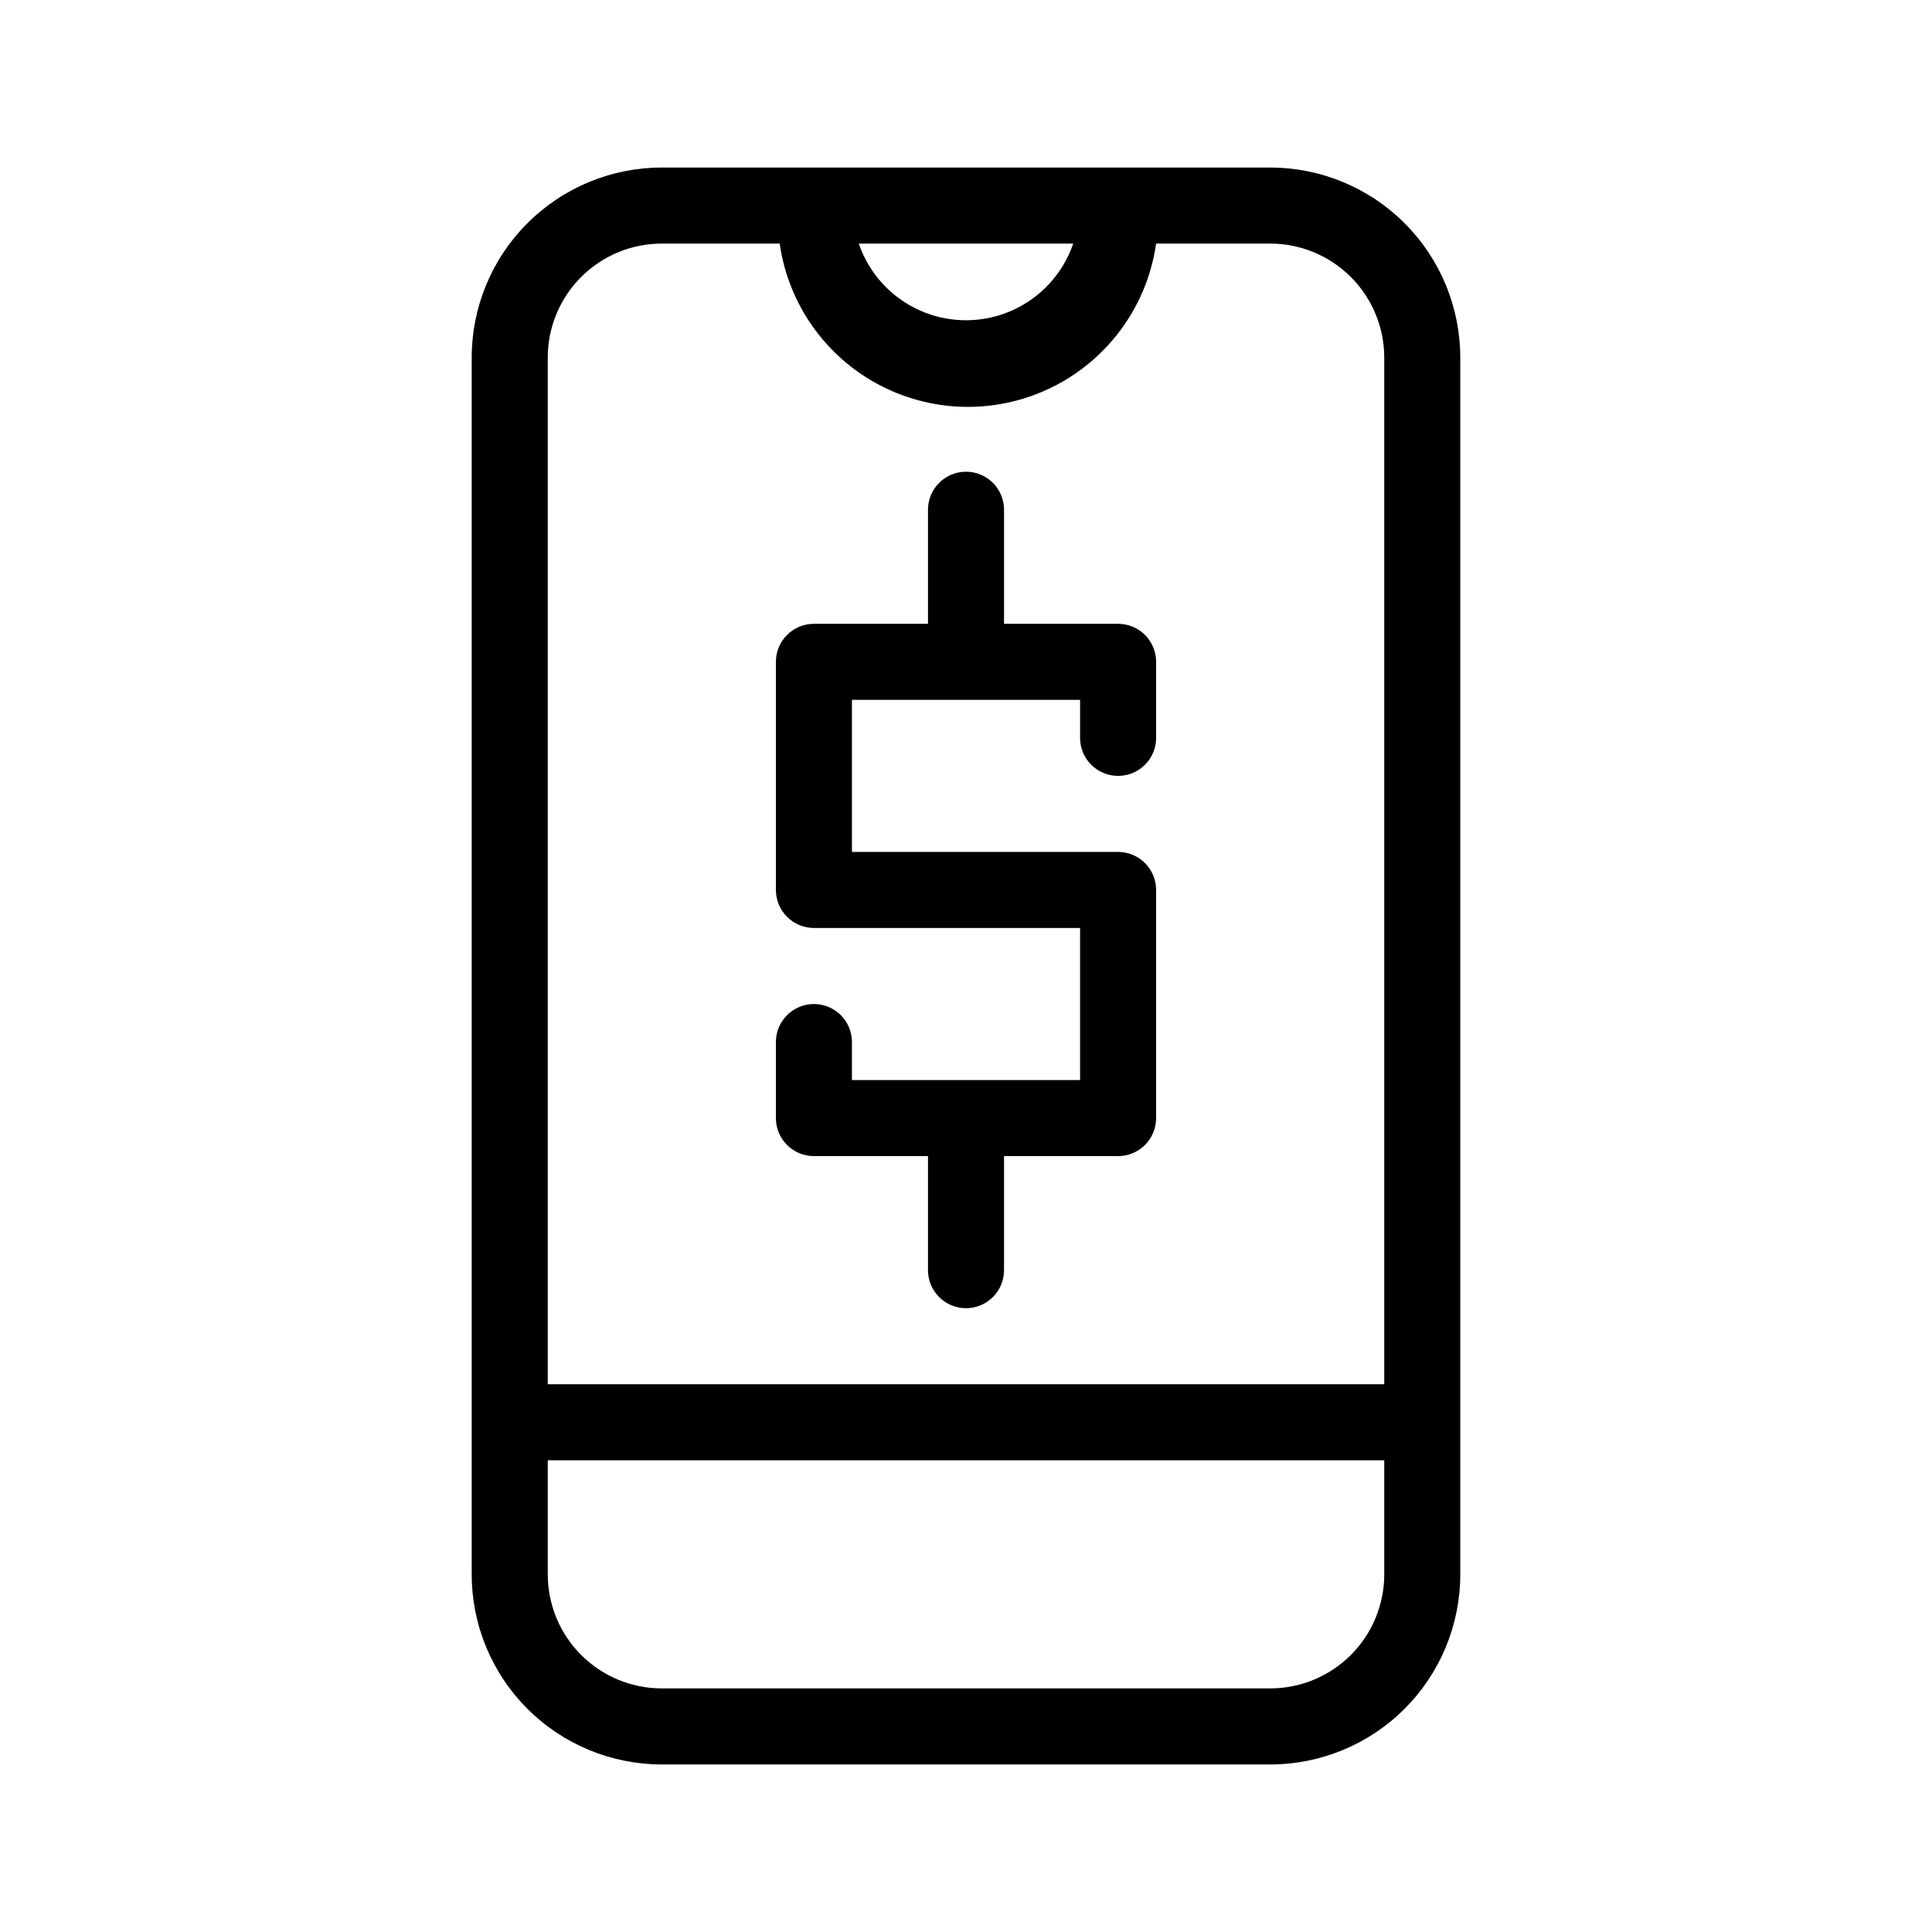
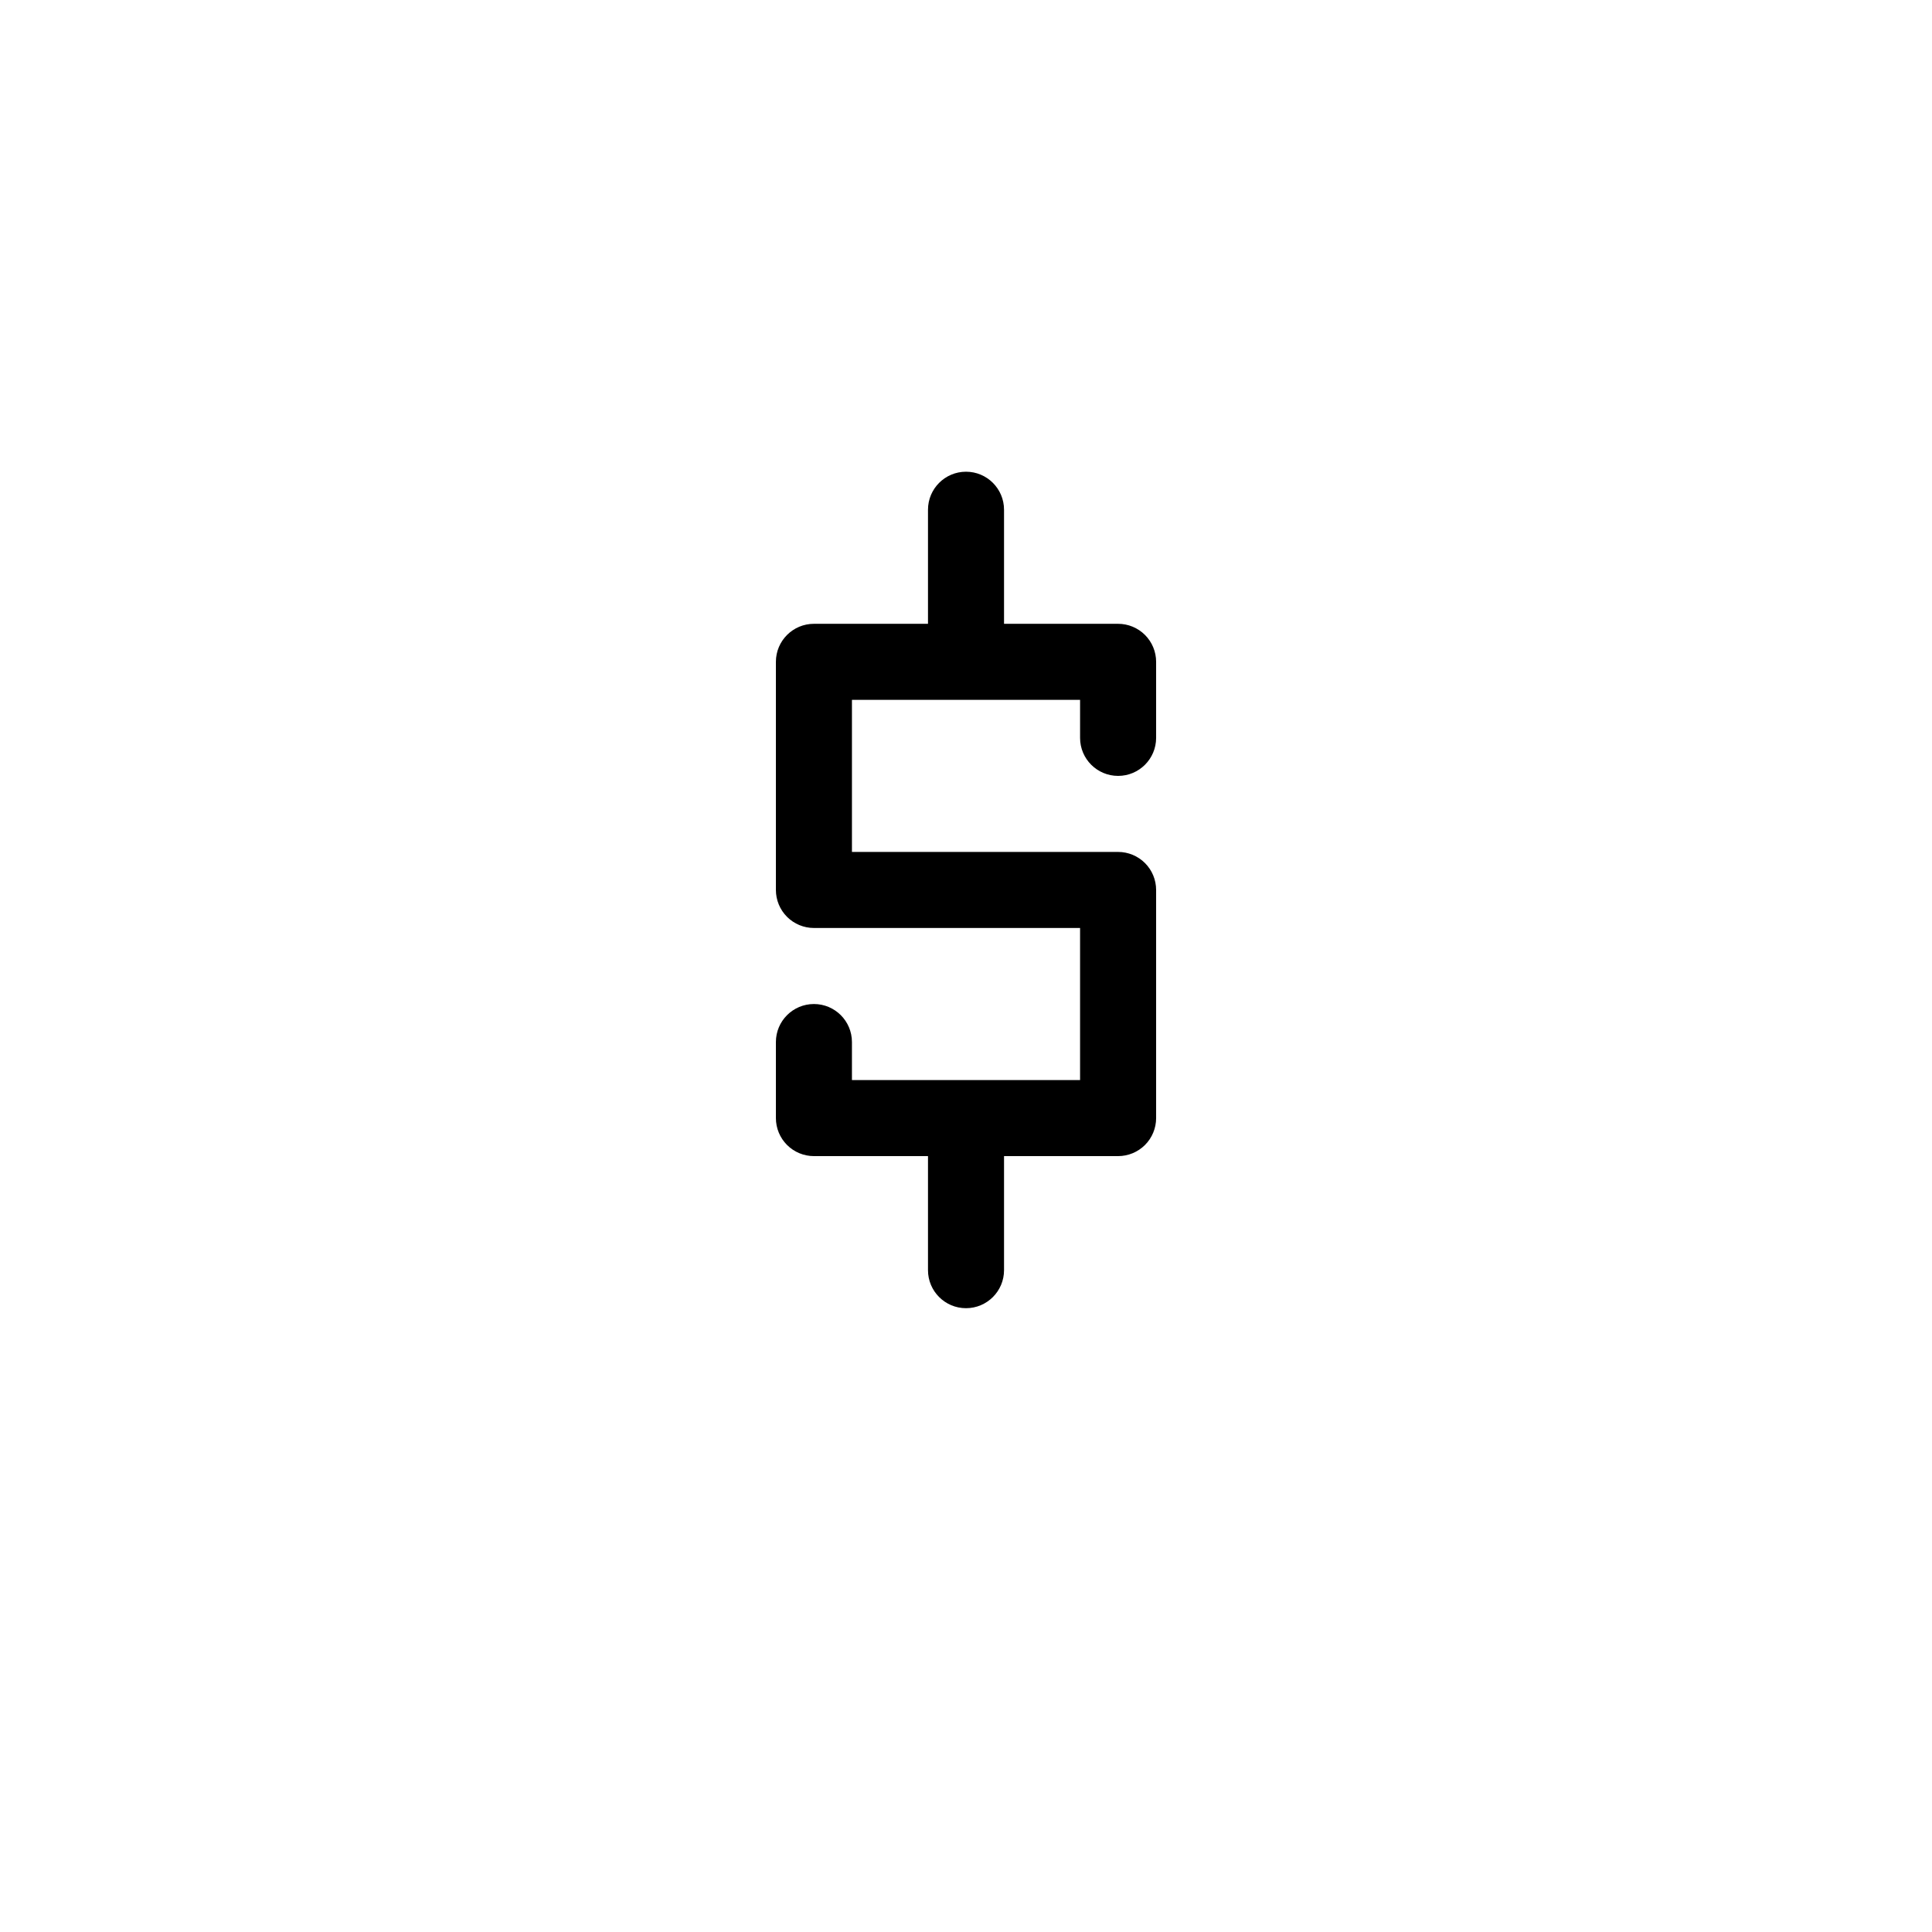
<svg xmlns="http://www.w3.org/2000/svg" fill="#000000" width="800px" height="800px" version="1.1" viewBox="144 144 512 512">
  <g>
-     <path d="m480.61 188.4h-161.22c-13.363 0-26.18 5.309-35.625 14.758-9.449 9.445-14.758 22.262-14.758 35.625v322.44c0 13.359 5.309 26.176 14.758 35.625 9.445 9.445 22.262 14.754 35.625 14.754h161.22c13.359 0 26.176-5.309 35.625-14.754 9.445-9.449 14.754-22.266 14.754-35.625v-322.44c0-13.363-5.309-26.18-14.754-35.625-9.449-9.449-22.266-14.758-35.625-14.758zm-52.195 20.152c-2.719 7.953-8.645 14.406-16.34 17.785-7.695 3.379-16.457 3.379-24.152 0-7.695-3.379-13.621-9.832-16.34-17.785zm-109.02 0h31.234c2.301 16.148 12.277 30.184 26.773 37.664 14.492 7.481 31.715 7.481 46.207 0 14.496-7.481 24.473-21.516 26.773-37.664h30.23c8.016 0 15.703 3.184 21.375 8.855 5.668 5.668 8.852 13.355 8.852 21.375v272.05h-221.68v-272.05c0-8.02 3.184-15.707 8.855-21.375 5.668-5.672 13.355-8.855 21.375-8.855zm161.22 382.89h-161.22c-8.02 0-15.707-3.184-21.375-8.852-5.672-5.672-8.855-13.359-8.855-21.375v-30.23h221.68v30.23c0 8.016-3.184 15.703-8.852 21.375-5.672 5.668-13.359 8.852-21.375 8.852z" />
    <path d="m359.7 450.38h30.227v30.23c0 5.562 4.512 10.074 10.078 10.074 5.562 0 10.074-4.512 10.074-10.074v-30.23h30.23c2.672 0 5.234-1.062 7.125-2.949 1.887-1.891 2.949-4.453 2.949-7.125v-60.457c0-2.676-1.062-5.238-2.949-7.125-1.891-1.891-4.453-2.953-7.125-2.953h-70.535v-40.305h60.457v10.078c0 5.562 4.512 10.074 10.078 10.074 5.562 0 10.074-4.512 10.074-10.074v-20.152c0-2.676-1.062-5.238-2.949-7.125-1.891-1.891-4.453-2.953-7.125-2.953h-30.23v-30.227c0-5.566-4.512-10.078-10.074-10.078-5.566 0-10.078 4.512-10.078 10.078v30.227h-30.227c-5.566 0-10.078 4.512-10.078 10.078v60.457c0 2.672 1.062 5.234 2.953 7.125 1.887 1.887 4.449 2.949 7.125 2.949h70.531v40.305h-60.457v-10.078 0.004c0-5.566-4.512-10.078-10.074-10.078-5.566 0-10.078 4.512-10.078 10.078v20.152c0 2.672 1.062 5.234 2.953 7.125 1.887 1.887 4.449 2.949 7.125 2.949z" />
  </g>
</svg>